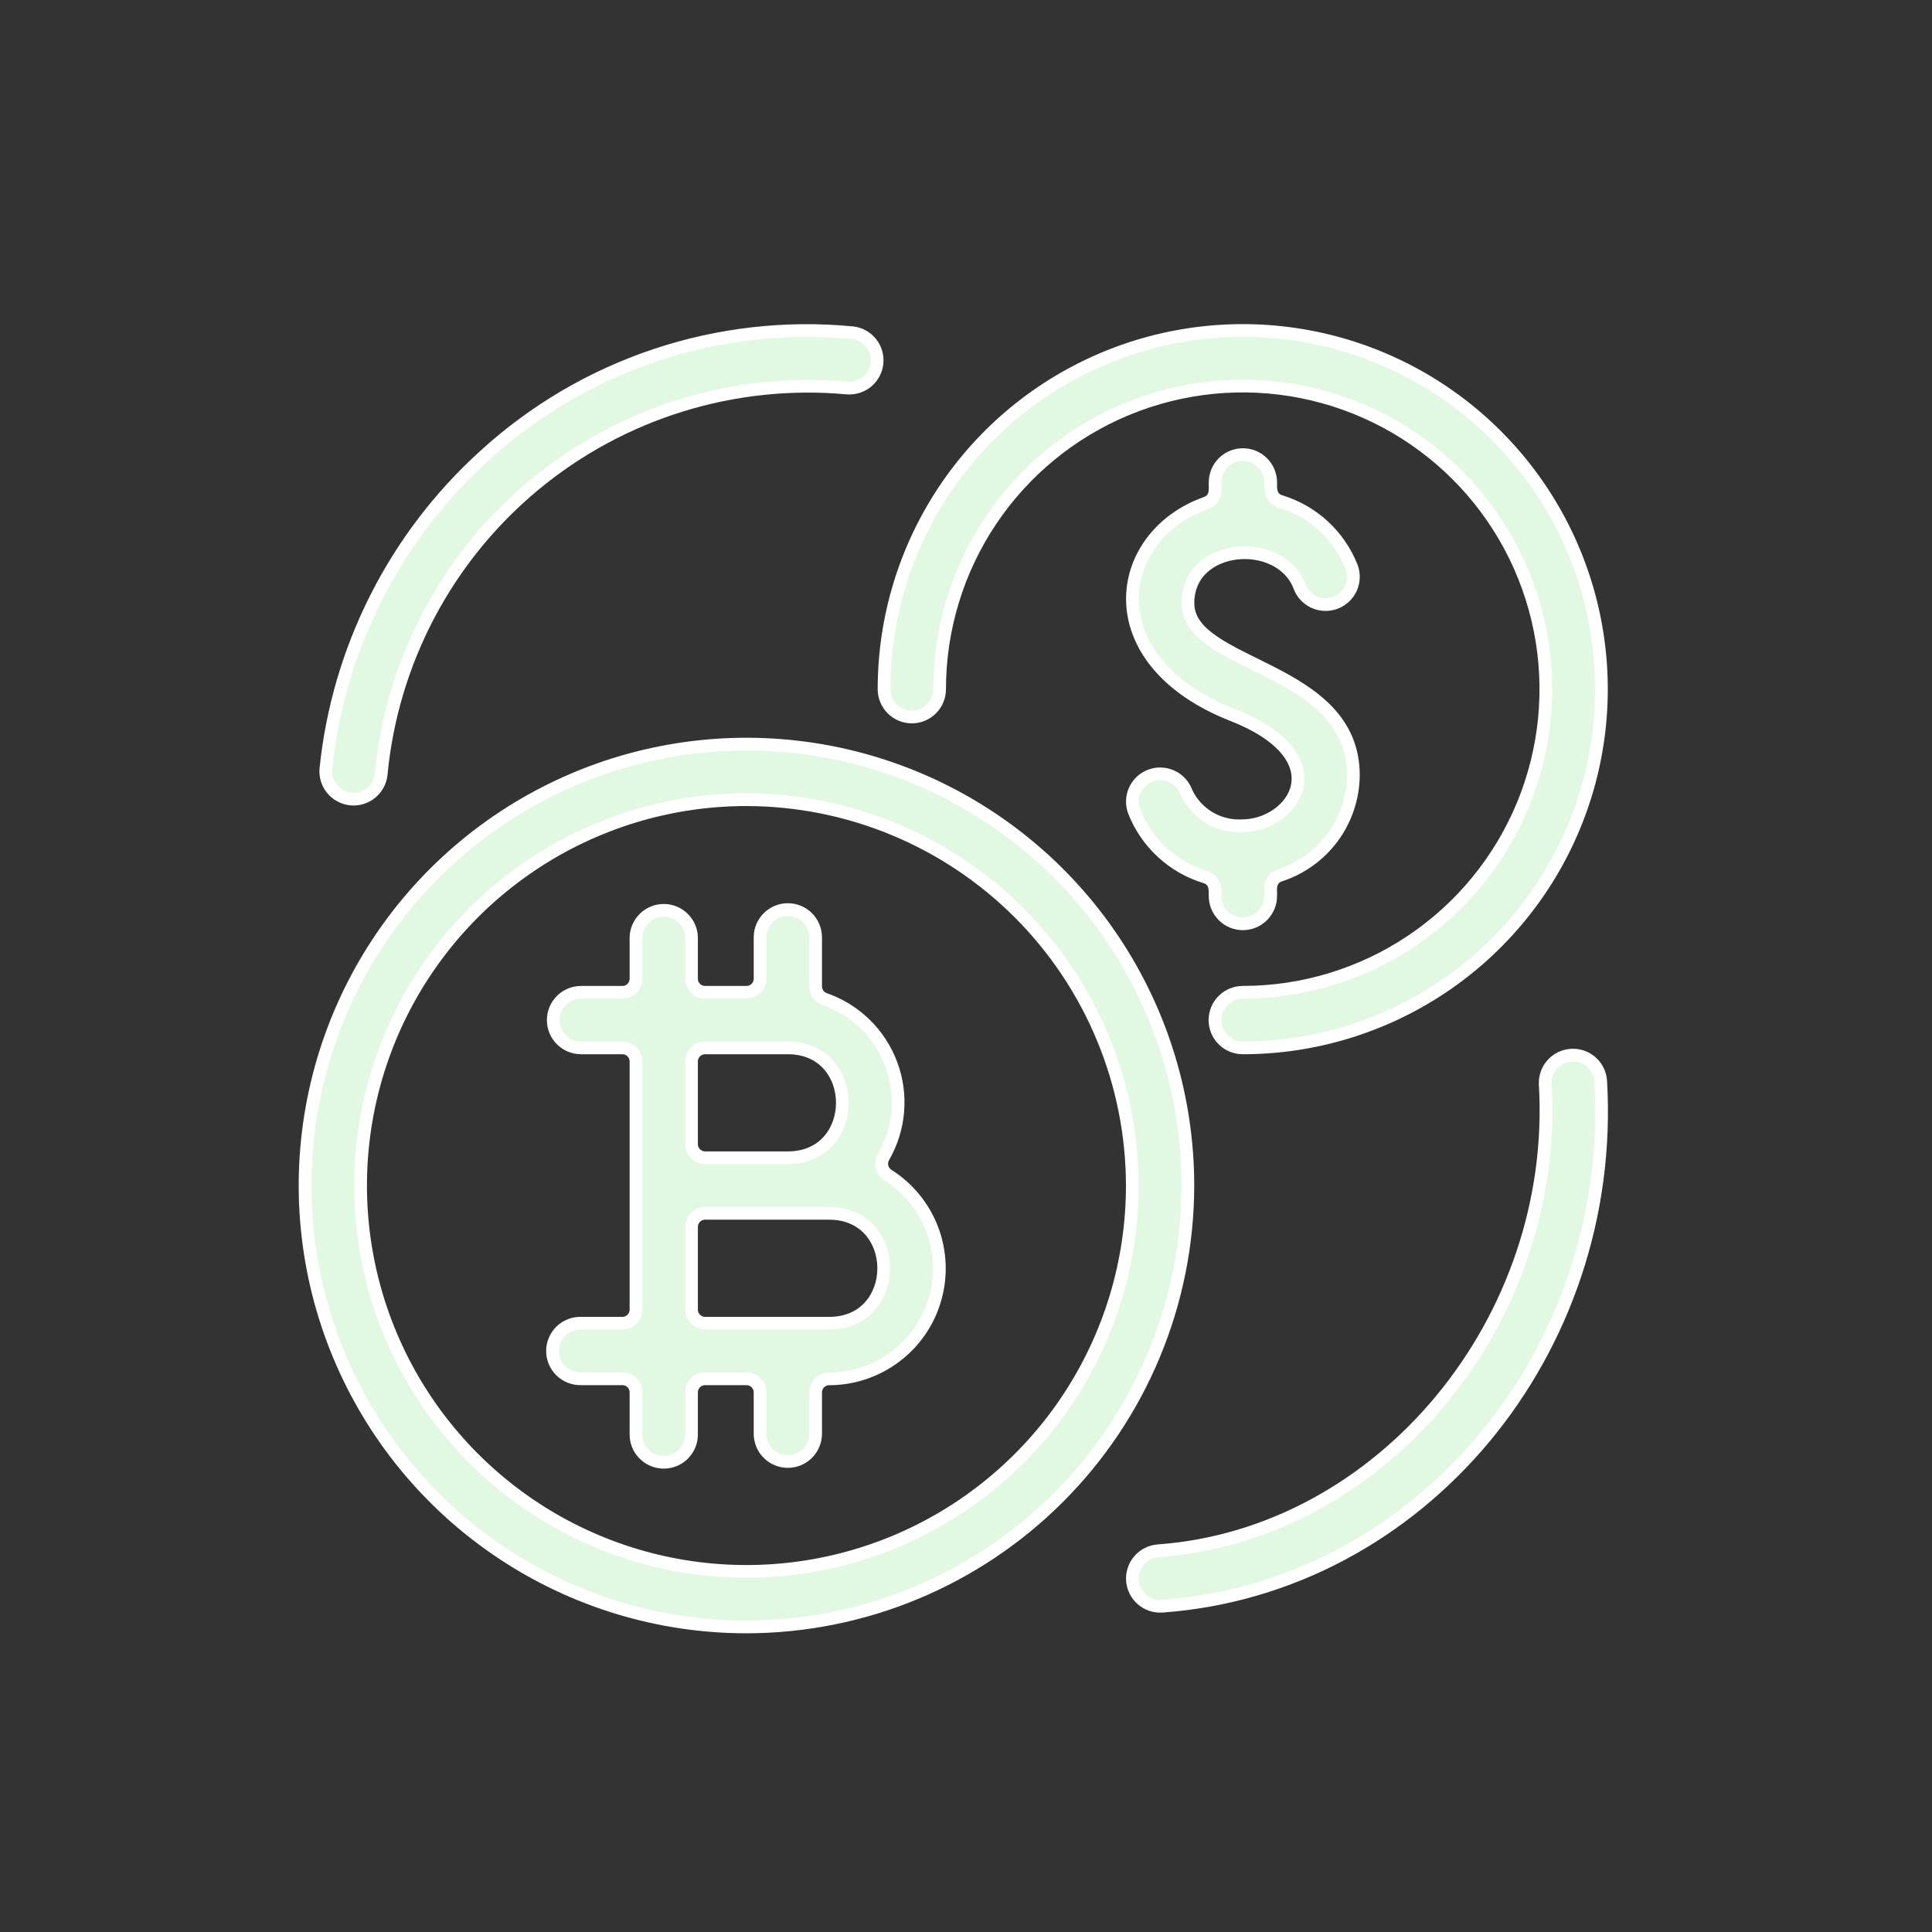
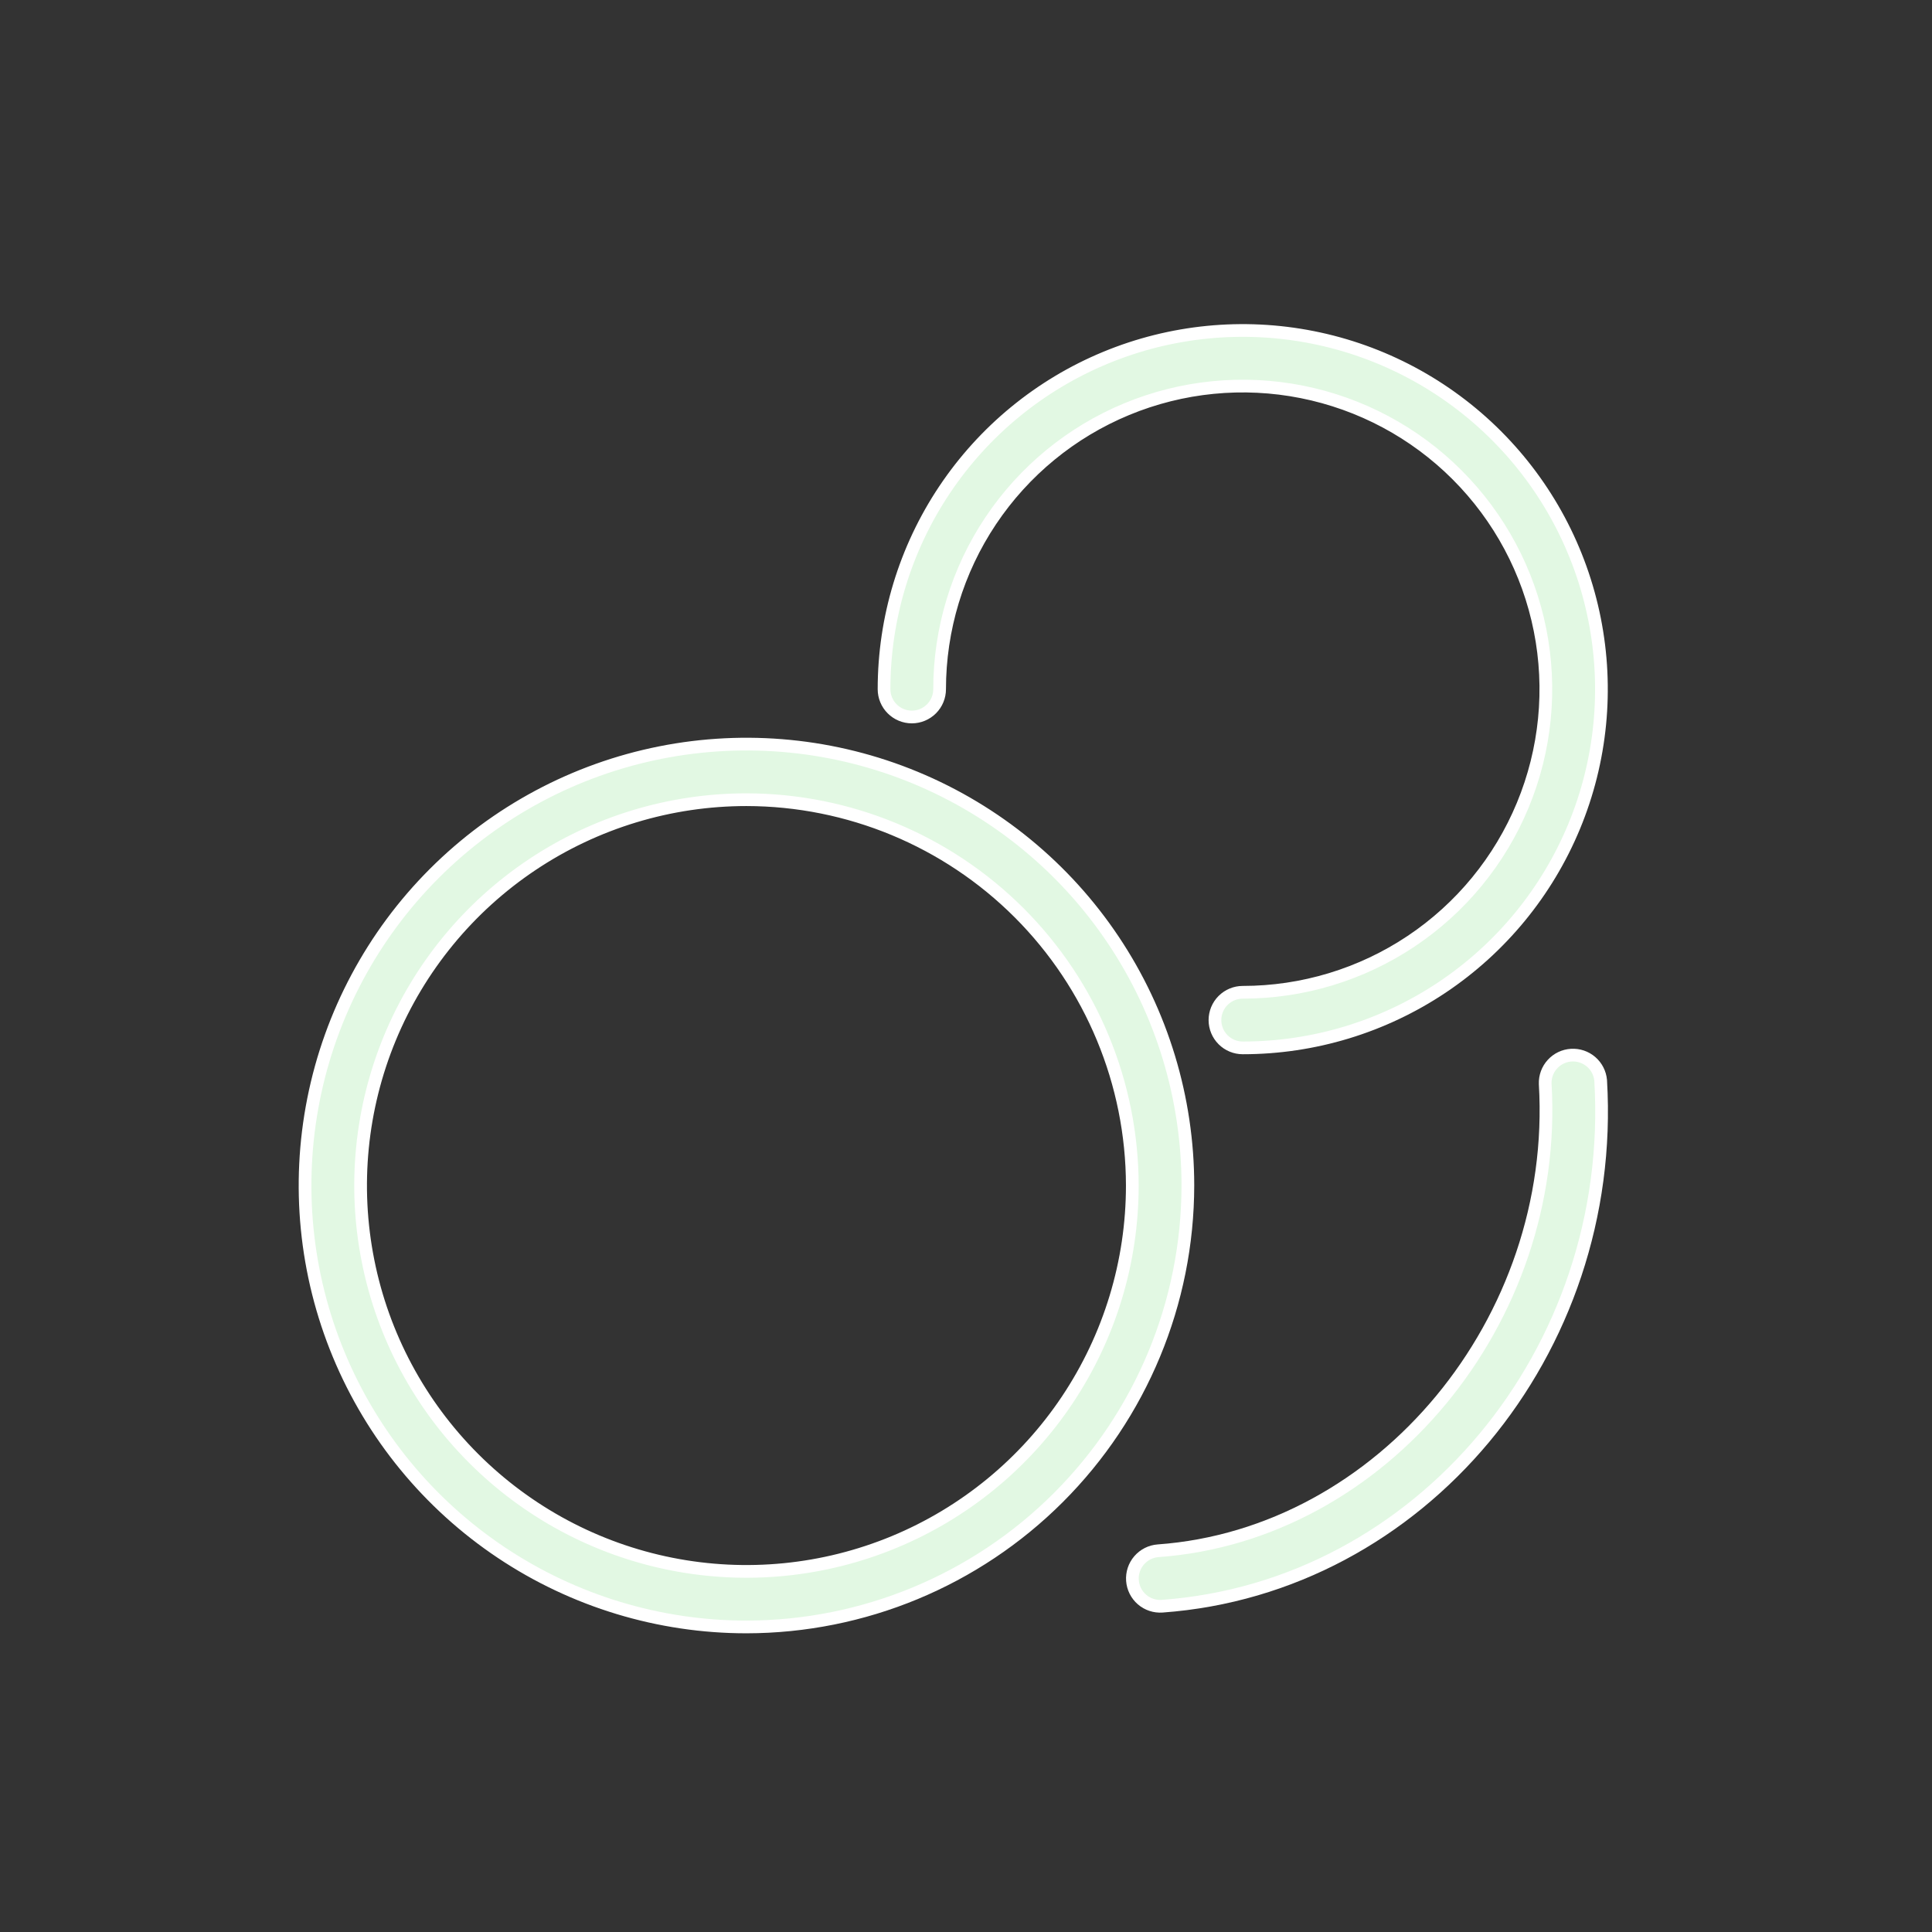
<svg xmlns="http://www.w3.org/2000/svg" width="76" height="76" viewBox="0 0 76 76" fill="none">
  <rect x="0" y="0" width="76" height="76" fill="#333333" stroke="none" />
  <path d="M29.363 64C25.929 64 22.572 62.981 19.717 61.073C16.861 59.165 14.636 56.453 13.322 53.28C12.007 50.107 11.664 46.616 12.334 43.248C13.004 39.879 14.658 36.785 17.086 34.357C19.515 31.929 22.609 30.275 25.977 29.605C29.345 28.935 32.837 29.279 36.009 30.593C39.182 31.908 41.894 34.133 43.802 36.989C45.71 39.844 46.728 43.201 46.728 46.636C46.723 51.239 44.892 55.653 41.636 58.908C38.381 62.164 33.967 63.995 29.363 64ZM29.363 31.458C26.361 31.458 23.427 32.348 20.931 34.016C18.435 35.684 16.489 38.055 15.34 40.828C14.192 43.602 13.891 46.654 14.477 49.598C15.062 52.542 16.508 55.247 18.631 57.369C20.754 59.492 23.458 60.938 26.403 61.523C29.347 62.109 32.399 61.808 35.172 60.659C37.946 59.51 40.316 57.565 41.984 55.069C43.652 52.572 44.542 49.638 44.542 46.636C44.537 42.612 42.936 38.754 40.091 35.908C37.245 33.063 33.387 31.463 29.363 31.458Z" fill="#E2F8E3" stroke="white" stroke-width="0.5" />
  <path d="M48.886 41.221C48.596 41.221 48.318 41.106 48.113 40.901C47.908 40.696 47.793 40.418 47.793 40.128C47.793 39.838 47.908 39.56 48.113 39.355C48.318 39.15 48.596 39.034 48.886 39.034C51.245 39.034 53.55 38.335 55.511 37.025C57.472 35.715 59 33.852 59.902 31.673C60.805 29.494 61.041 27.097 60.581 24.784C60.121 22.471 58.985 20.346 57.317 18.679C55.65 17.011 53.525 15.876 51.212 15.416C48.899 14.956 46.501 15.192 44.322 16.095C42.144 16.997 40.282 18.526 38.971 20.487C37.661 22.448 36.962 24.753 36.962 27.111C36.962 27.401 36.847 27.679 36.642 27.884C36.437 28.089 36.159 28.205 35.869 28.205C35.579 28.205 35.301 28.089 35.096 27.884C34.891 27.679 34.776 27.401 34.776 27.111C34.776 24.32 35.603 21.592 37.153 19.272C38.704 16.951 40.907 15.142 43.486 14.074C46.064 13.006 48.901 12.727 51.639 13.271C54.376 13.815 56.89 15.159 58.864 17.133C60.837 19.106 62.181 21.62 62.725 24.357C63.27 27.095 62.991 29.932 61.923 32.51C60.855 35.089 59.046 37.292 56.726 38.843C54.405 40.393 51.677 41.221 48.886 41.221Z" fill="#E2F8E3" stroke="white" stroke-width="0.5" />
-   <path d="M30.992 57.492C30.702 57.492 30.424 57.377 30.219 57.172C30.014 56.967 29.899 56.689 29.899 56.399V54.772C29.899 54.63 29.842 54.494 29.742 54.394C29.642 54.294 29.506 54.238 29.365 54.238H27.738C27.668 54.238 27.599 54.251 27.534 54.278C27.469 54.305 27.41 54.344 27.36 54.394C27.311 54.444 27.271 54.502 27.244 54.567C27.217 54.632 27.203 54.702 27.203 54.772V56.399C27.207 56.545 27.182 56.69 27.129 56.826C27.076 56.962 26.996 57.086 26.894 57.191C26.792 57.296 26.67 57.379 26.536 57.436C26.401 57.492 26.257 57.522 26.111 57.522C25.965 57.522 25.82 57.492 25.685 57.436C25.551 57.379 25.429 57.296 25.327 57.191C25.225 57.086 25.145 56.962 25.092 56.826C25.039 56.69 25.014 56.545 25.018 56.399V54.772C25.018 54.63 24.961 54.494 24.861 54.394C24.761 54.294 24.625 54.238 24.484 54.238H22.857C22.71 54.242 22.565 54.216 22.429 54.163C22.293 54.11 22.169 54.03 22.064 53.928C21.96 53.826 21.877 53.705 21.82 53.57C21.763 53.435 21.734 53.291 21.734 53.145C21.734 52.999 21.763 52.854 21.82 52.72C21.877 52.585 21.96 52.463 22.064 52.361C22.169 52.26 22.293 52.18 22.429 52.127C22.565 52.073 22.71 52.048 22.857 52.052H24.484C24.625 52.052 24.761 51.996 24.861 51.895C24.961 51.795 25.018 51.66 25.018 51.518V41.755C25.018 41.614 24.961 41.478 24.861 41.378C24.761 41.278 24.625 41.221 24.484 41.221H22.857C22.567 41.221 22.288 41.106 22.083 40.901C21.878 40.696 21.763 40.418 21.763 40.128C21.763 39.838 21.878 39.56 22.083 39.355C22.288 39.15 22.567 39.035 22.857 39.035H24.484C24.554 39.035 24.623 39.021 24.688 38.994C24.753 38.967 24.812 38.928 24.861 38.878C24.911 38.829 24.95 38.77 24.977 38.705C25.004 38.64 25.018 38.571 25.018 38.501V36.874C25.025 36.589 25.144 36.318 25.348 36.12C25.552 35.921 25.826 35.81 26.111 35.81C26.395 35.81 26.669 35.921 26.873 36.12C27.077 36.318 27.196 36.589 27.203 36.874V38.5C27.203 38.57 27.217 38.64 27.244 38.705C27.271 38.769 27.311 38.828 27.36 38.878C27.41 38.928 27.469 38.967 27.534 38.994C27.599 39.02 27.668 39.034 27.738 39.034H29.365C29.506 39.034 29.642 38.978 29.742 38.878C29.842 38.778 29.899 38.642 29.899 38.5V36.874C29.899 36.584 30.014 36.306 30.219 36.1C30.424 35.895 30.702 35.78 30.992 35.78C31.282 35.78 31.56 35.895 31.765 36.1C31.97 36.306 32.085 36.584 32.085 36.874V38.801C32.085 38.911 32.119 39.019 32.183 39.109C32.246 39.199 32.336 39.267 32.44 39.304C33.038 39.511 33.583 39.848 34.036 40.291C34.489 40.733 34.838 41.27 35.059 41.863C35.281 42.456 35.368 43.09 35.316 43.721C35.264 44.352 35.072 44.963 34.756 45.512C34.687 45.631 34.667 45.773 34.701 45.906C34.734 46.04 34.817 46.156 34.934 46.229C35.728 46.732 36.338 47.479 36.671 48.358C37.004 49.237 37.043 50.2 36.782 51.103C36.522 52.007 35.975 52.801 35.224 53.366C34.473 53.932 33.559 54.239 32.619 54.241C32.478 54.241 32.342 54.297 32.242 54.397C32.142 54.498 32.085 54.633 32.085 54.775V56.402C32.084 56.691 31.968 56.968 31.763 57.173C31.559 57.377 31.281 57.492 30.992 57.492ZM27.738 47.73C27.668 47.73 27.599 47.743 27.534 47.77C27.469 47.797 27.41 47.836 27.36 47.886C27.311 47.935 27.271 47.994 27.244 48.059C27.217 48.124 27.203 48.193 27.203 48.264V51.518C27.203 51.588 27.217 51.658 27.244 51.722C27.271 51.787 27.311 51.846 27.36 51.896C27.41 51.945 27.469 51.985 27.534 52.011C27.599 52.038 27.668 52.052 27.738 52.052H32.619C35.479 52.052 35.476 47.73 32.619 47.73H27.738ZM27.738 41.221C27.668 41.221 27.599 41.235 27.534 41.262C27.469 41.289 27.41 41.328 27.36 41.377C27.311 41.427 27.271 41.486 27.244 41.551C27.217 41.616 27.203 41.685 27.203 41.755V45.009C27.203 45.079 27.217 45.149 27.244 45.214C27.271 45.278 27.311 45.337 27.36 45.387C27.41 45.436 27.469 45.476 27.534 45.502C27.599 45.529 27.668 45.543 27.738 45.543H30.992C33.853 45.543 33.849 41.221 30.992 41.221H27.738Z" fill="#E2F8E3" stroke="white" stroke-width="0.5" />
-   <path d="M47.799 35.247C47.781 35.167 47.889 34.648 47.423 34.504C46.791 34.312 46.21 33.981 45.723 33.533C45.237 33.086 44.858 32.534 44.615 31.919C44.513 31.648 44.523 31.347 44.642 31.083C44.761 30.819 44.981 30.613 45.252 30.511C45.523 30.409 45.824 30.418 46.088 30.538C46.352 30.657 46.558 30.877 46.66 31.148C46.85 31.565 47.161 31.915 47.552 32.153C47.943 32.391 48.397 32.506 48.855 32.483C50.902 32.483 52.726 29.794 48.491 28.128C43.025 25.977 43.79 21.079 47.443 19.787C47.916 19.619 47.776 19.093 47.799 18.976C47.799 18.686 47.914 18.408 48.119 18.203C48.324 17.998 48.602 17.883 48.892 17.883C49.182 17.883 49.46 17.998 49.665 18.203C49.87 18.408 49.986 18.686 49.986 18.976C50.004 19.056 49.895 19.575 50.361 19.72C50.993 19.911 51.575 20.242 52.061 20.69C52.547 21.137 52.926 21.689 53.169 22.303C53.272 22.574 53.262 22.875 53.143 23.14C53.023 23.404 52.804 23.61 52.533 23.712C52.261 23.815 51.961 23.805 51.696 23.686C51.432 23.567 51.226 23.347 51.123 23.076C50.373 21.084 46.731 21.342 46.731 23.727C46.731 26.277 53.239 26.166 53.239 30.496C53.232 31.374 52.948 32.227 52.428 32.935C51.907 33.642 51.177 34.167 50.341 34.436C49.867 34.603 50.008 35.13 49.986 35.247C49.986 35.537 49.87 35.815 49.665 36.02C49.46 36.225 49.182 36.34 48.892 36.34C48.602 36.34 48.324 36.225 48.119 36.02C47.914 35.815 47.799 35.537 47.799 35.247Z" fill="#E2F8E3" stroke="white" stroke-width="0.5" />
  <path d="M45.559 61.003C54.369 60.366 61.342 51.95 60.784 42.634C60.775 42.349 60.877 42.072 61.069 41.862C61.261 41.651 61.527 41.524 61.811 41.507C62.096 41.49 62.375 41.584 62.591 41.77C62.807 41.956 62.941 42.219 62.966 42.502C63.604 53.167 55.868 62.445 45.718 63.184C45.428 63.205 45.143 63.111 44.923 62.921C44.704 62.731 44.569 62.462 44.548 62.173C44.527 61.884 44.621 61.598 44.811 61.379C45.001 61.159 45.27 61.024 45.559 61.003Z" fill="#E2F8E3" stroke="white" stroke-width="0.5" />
-   <path d="M12.818 30.254C13.304 25.517 15.525 21.127 19.053 17.93C20.994 16.153 23.286 14.805 25.781 13.971C28.276 13.137 30.919 12.836 33.538 13.089C33.822 13.122 34.082 13.265 34.262 13.487C34.442 13.71 34.527 13.994 34.5 14.279C34.473 14.563 34.335 14.826 34.116 15.011C33.897 15.195 33.615 15.286 33.33 15.265C28.881 14.855 24.452 16.226 21.015 19.078C17.577 21.93 15.411 26.03 14.993 30.477C14.958 30.761 14.813 31.02 14.589 31.198C14.365 31.377 14.081 31.46 13.796 31.431C13.511 31.402 13.25 31.262 13.067 31.042C12.884 30.822 12.795 30.539 12.818 30.254Z" fill="#E2F8E3" stroke="white" stroke-width="0.5" />
</svg>